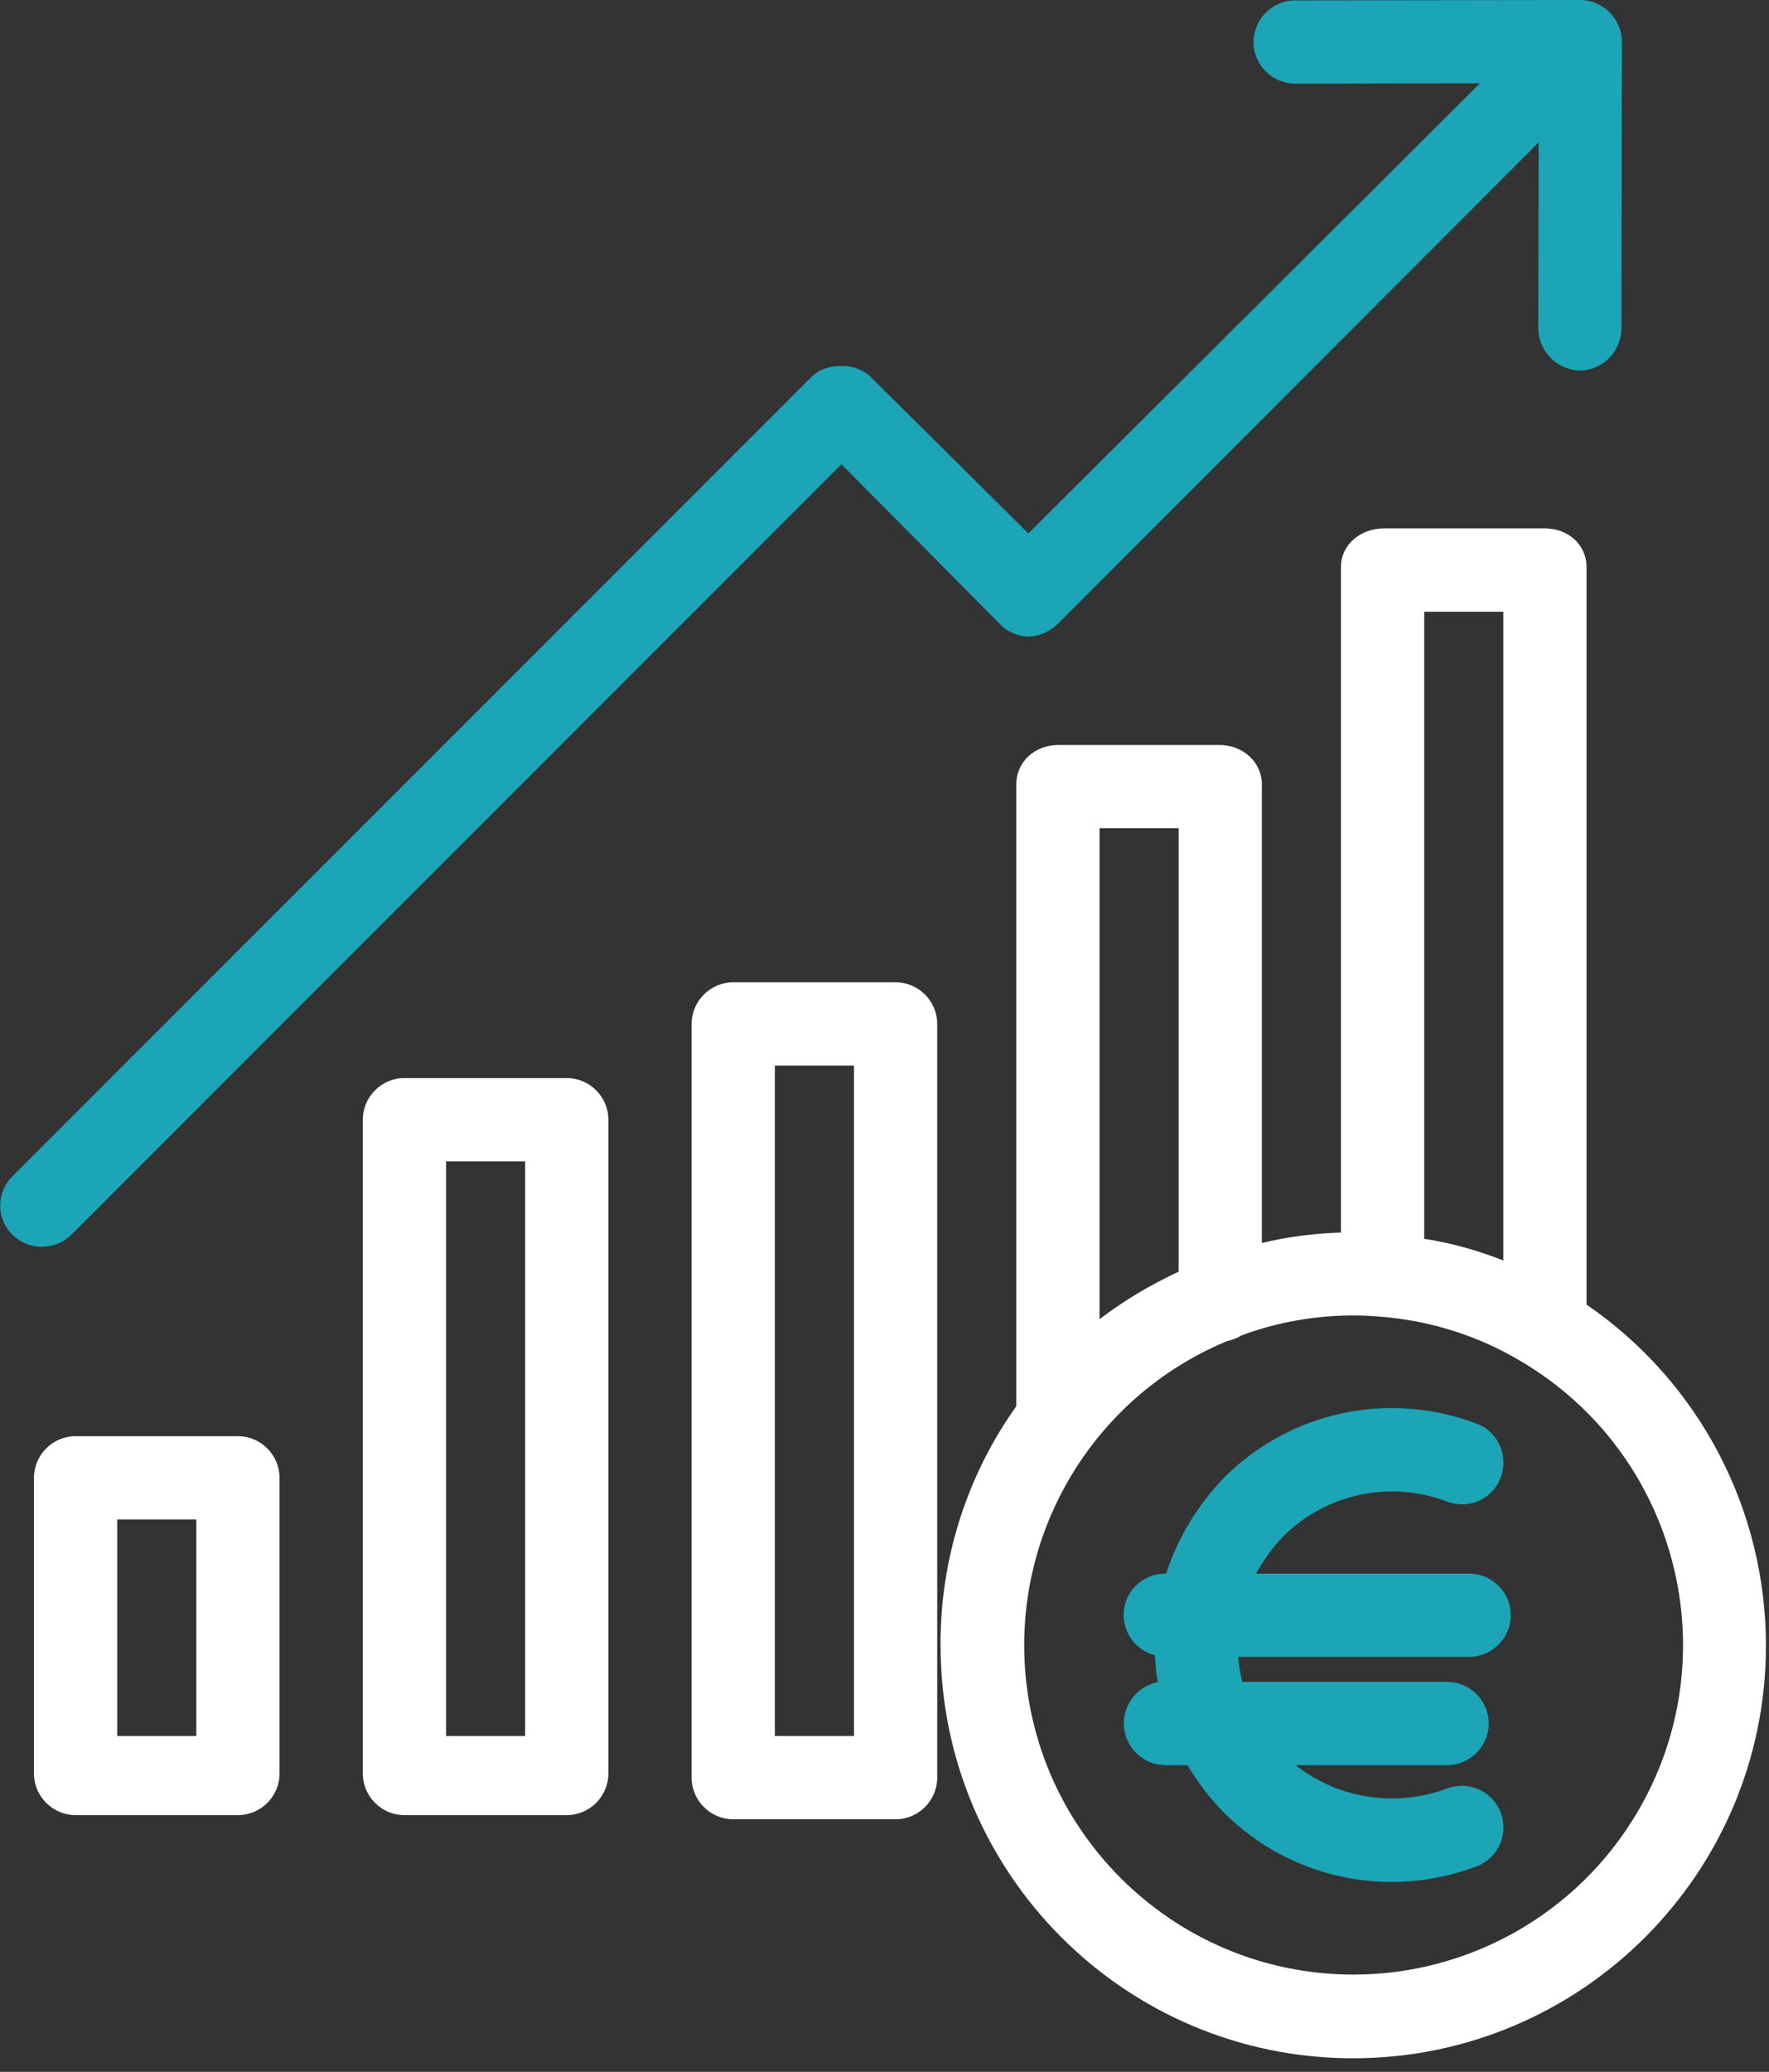
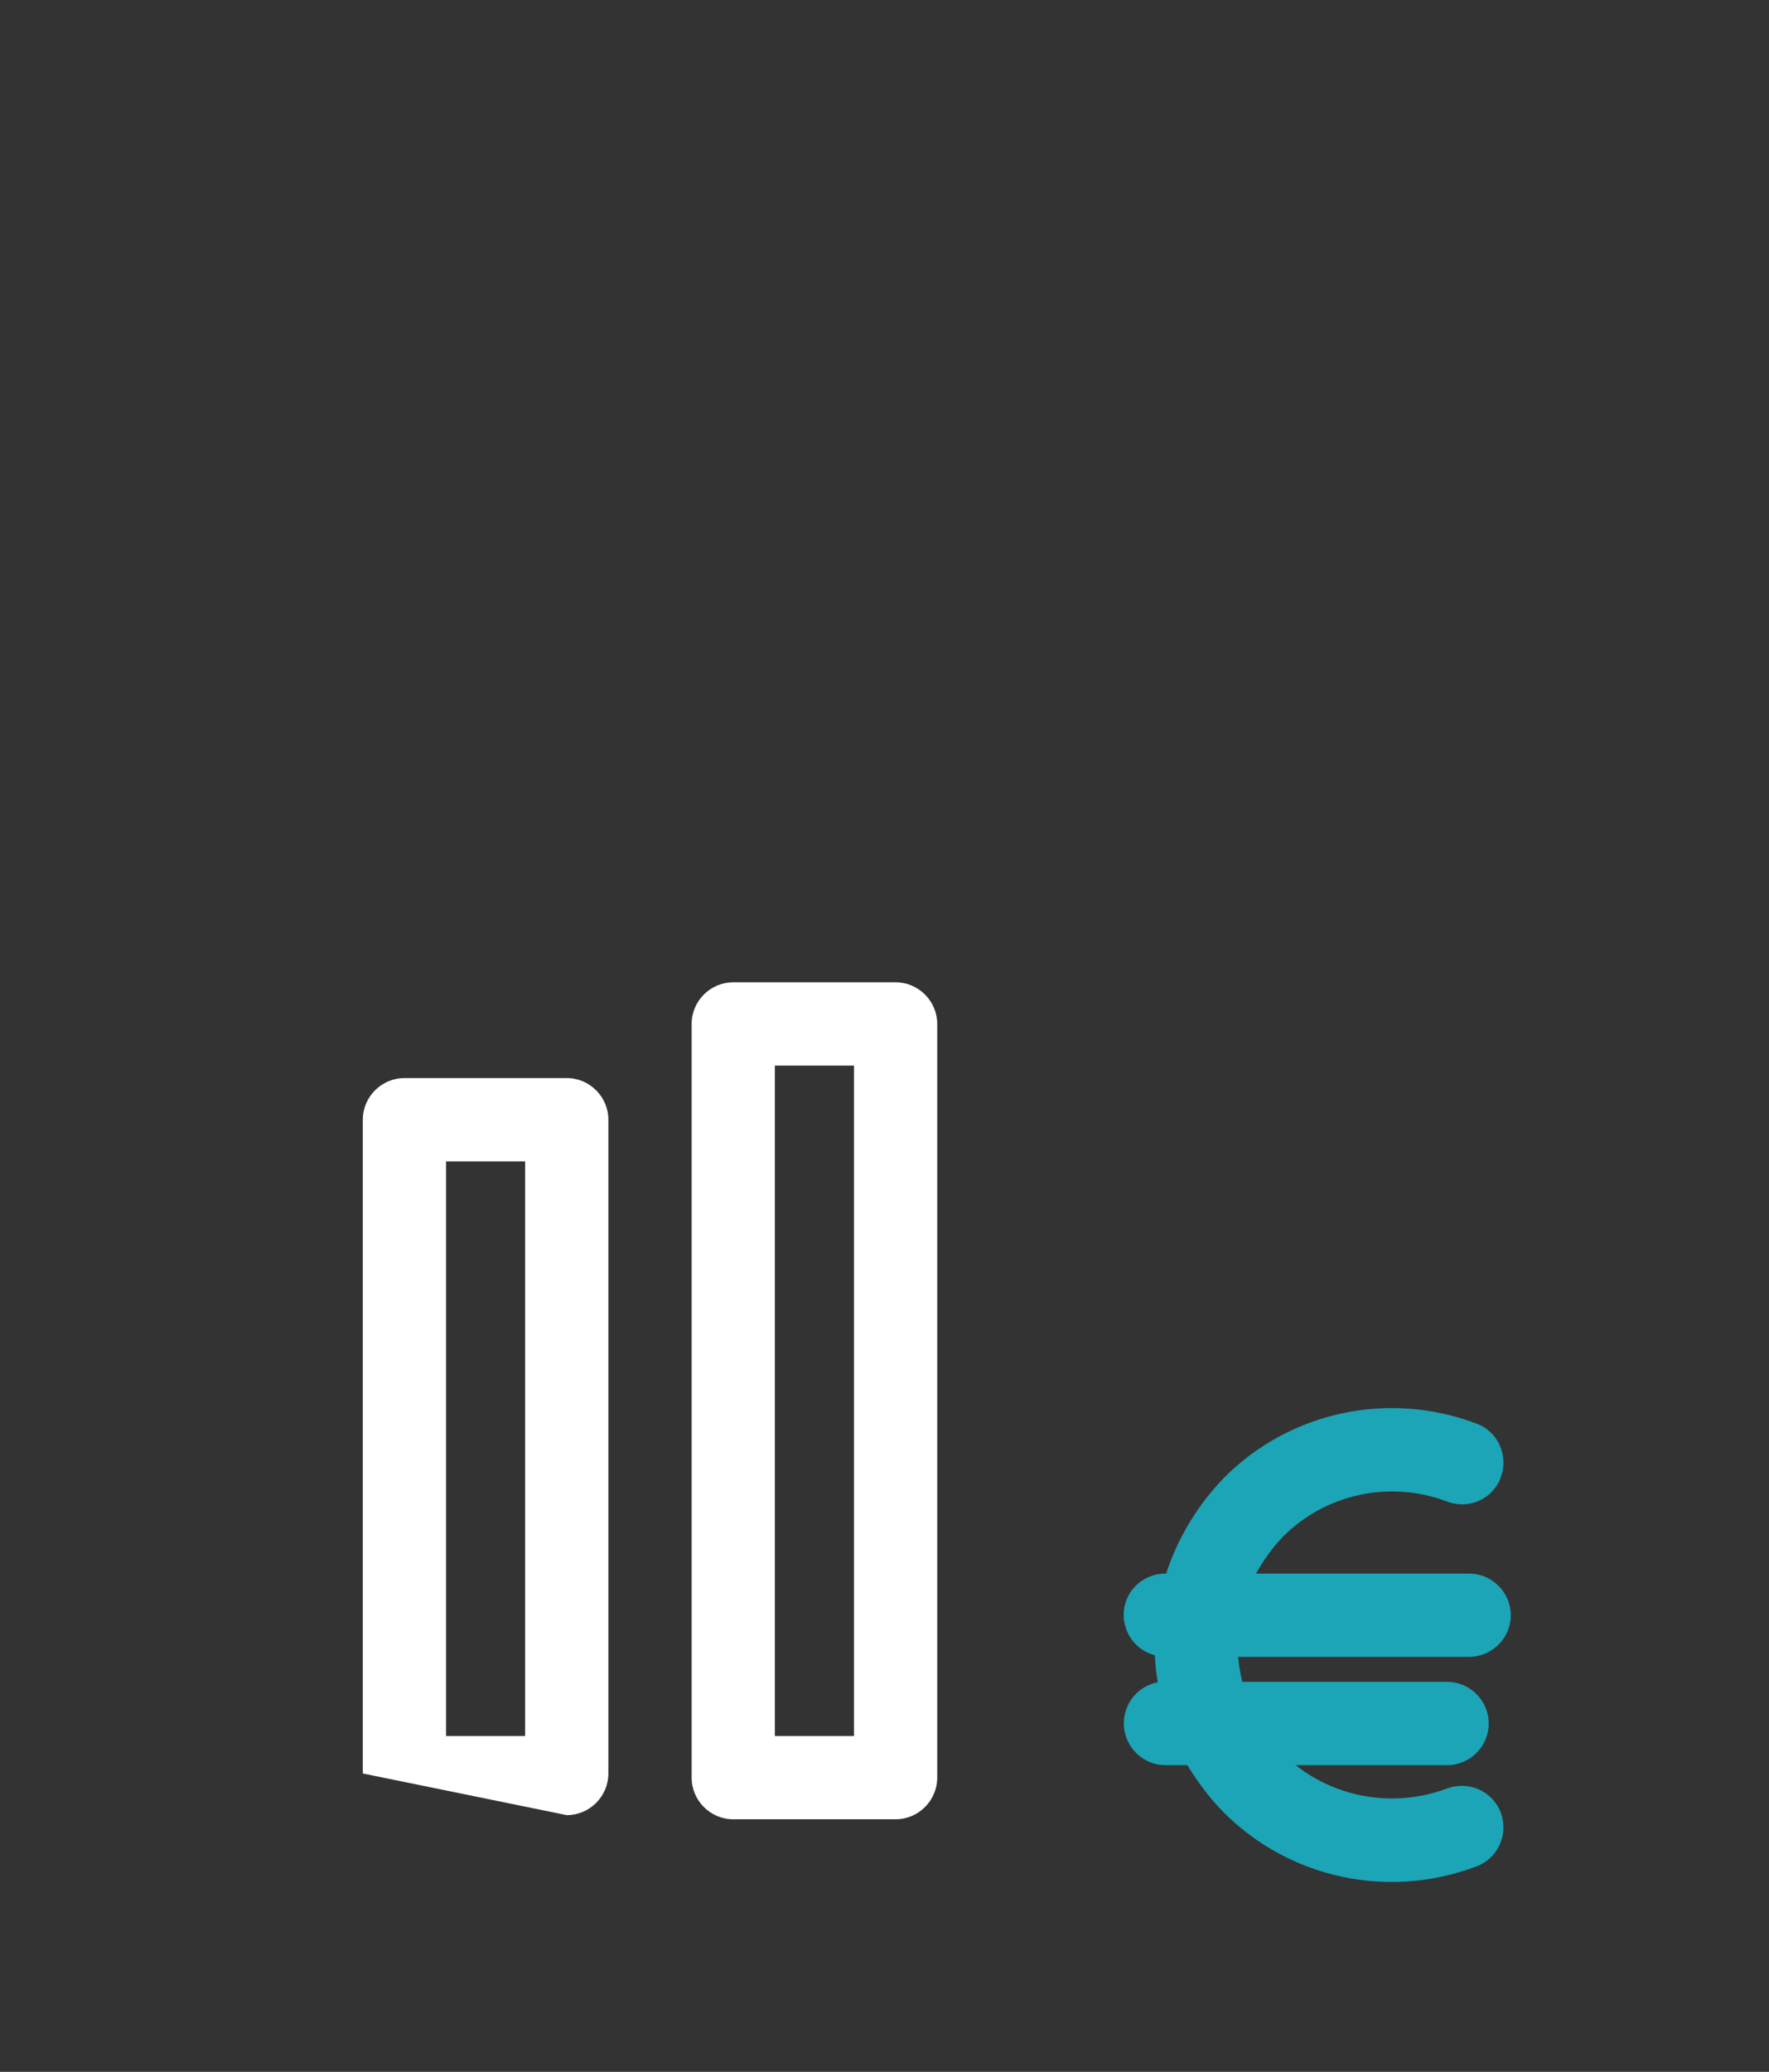
<svg xmlns="http://www.w3.org/2000/svg" class="icon-color icon-color--mobile" width="41" height="48" viewBox="0 0 41 48" version="1.1">
  <rect x="0" y="0" width="41" height="48" fill="#333333" stroke="none" />
  <title>profits</title>
  <desc>Created with Sketch.</desc>
  <g id="Dev-assets" stroke="none" stroke-width="1" fill="none" fill-rule="evenodd">
    <g id="08---Icons" transform="translate(-511, -119)" fill-rule="nonzero" fill="none">
      <g id="Group-6" transform="translate(350, 62)" fill="none">
        <g id="Group" transform="translate(51, 57)" fill="none">
          <g id="profits" transform="translate(110, -0)" fill="none">
-             <path d="M36.771,30.224 L36.771,13.139 C36.771,12.609 36.337,12.242 35.806,12.242 L32.073,12.242 C31.542,12.242 31.079,12.609 31.079,13.139 L31.079,28.555 C30.462,28.575 29.844,28.652 29.246,28.796 L29.246,18.175 C29.246,17.644 28.793,17.259 28.262,17.259 L24.529,17.259 C23.998,17.259 23.555,17.635 23.555,18.175 L23.555,32.578 C22.407,34.189 21.789,36.128 21.799,38.116 C21.799,43.402 26.082,47.685 31.359,47.685 C36.646,47.685 40.929,43.402 40.929,38.125 C40.929,34.961 39.376,32.009 36.771,30.224 Z M33.009,14.172 L34.842,14.172 L34.842,29.202 C34.253,28.97 33.636,28.796 33.009,28.7 L33.009,14.172 Z M25.484,19.188 L27.317,19.188 L27.317,29.462 C26.671,29.761 26.053,30.128 25.484,30.562 L25.484,19.188 Z M37.938,42.003 C36.559,44.328 34.06,45.746 31.369,45.746 C27.153,45.746 23.738,42.322 23.738,38.116 C23.738,35.028 25.6,32.24 28.455,31.064 C28.571,31.044 28.677,30.996 28.774,30.938 C29.603,30.629 30.491,30.475 31.378,30.475 C31.581,30.475 31.774,30.485 31.976,30.504 L31.986,30.504 C33.144,30.591 34.272,30.948 35.266,31.546 C38.893,33.697 40.09,38.376 37.938,42.003 Z" id="Shape" fill="#FFFFFF" />
            <path d="M33.539,41.434 C32.353,41.878 31.021,41.675 30.028,40.894 L33.539,40.894 C34.07,40.894 34.504,40.46 34.504,39.929 C34.504,39.399 34.07,38.964 33.539,38.964 L28.793,38.964 C28.745,38.772 28.716,38.579 28.696,38.386 L34.041,38.386 C34.581,38.386 35.015,37.952 35.015,37.421 C35.015,36.89 34.581,36.456 34.05,36.456 L29.111,36.456 C29.285,36.148 29.487,35.858 29.738,35.598 C30.732,34.604 32.218,34.286 33.539,34.787 C34.041,34.98 34.6,34.729 34.784,34.228 C34.967,33.726 34.726,33.167 34.224,32.983 C32.198,32.212 29.902,32.694 28.368,34.237 C27.761,34.864 27.298,35.627 27.027,36.456 L27.008,36.456 C26.478,36.456 26.043,36.881 26.043,37.411 C26.043,37.855 26.342,38.241 26.767,38.347 C26.777,38.559 26.796,38.772 26.834,38.974 C26.314,39.071 25.966,39.572 26.063,40.103 C26.15,40.556 26.545,40.894 27.008,40.894 L27.519,40.894 C27.761,41.289 28.04,41.666 28.368,41.994 C29.902,43.528 32.198,44.01 34.224,43.238 C34.726,43.045 34.967,42.495 34.784,41.994 C34.591,41.492 34.041,41.251 33.539,41.434 Z" id="Path" fill="#1BA5B7" />
-             <path d="M13.136,24.976 L9.373,24.976 C8.843,24.976 8.409,25.41 8.409,25.941 L8.409,41.087 C8.409,41.617 8.843,42.052 9.373,42.052 L13.136,42.052 C13.666,42.052 14.1,41.617 14.1,41.087 L14.1,25.941 C14.1,25.41 13.666,24.976 13.136,24.976 Z M12.171,40.219 L10.338,40.219 L10.338,26.906 L12.171,26.906 L12.171,40.219 Z" id="Shape" fill="#FFFFFF" />
+             <path d="M13.136,24.976 L9.373,24.976 C8.843,24.976 8.409,25.41 8.409,25.941 L8.409,41.087 L13.136,42.052 C13.666,42.052 14.1,41.617 14.1,41.087 L14.1,25.941 C14.1,25.41 13.666,24.976 13.136,24.976 Z M12.171,40.219 L10.338,40.219 L10.338,26.906 L12.171,26.906 L12.171,40.219 Z" id="Shape" fill="#FFFFFF" />
            <path d="M20.757,22.757 L16.995,22.757 C16.464,22.757 16.03,23.192 16.03,23.722 L16.03,41.183 C16.03,41.714 16.464,42.148 16.995,42.148 L20.757,42.148 C21.287,42.148 21.722,41.714 21.722,41.183 L21.722,23.722 C21.722,23.192 21.287,22.757 20.757,22.757 Z M19.792,40.219 L17.959,40.219 L17.959,24.687 L19.792,24.687 L19.792,40.219 Z" id="Shape" fill="#FFFFFF" />
-             <path d="M5.515,33.273 L1.752,33.273 C1.222,33.273 0.787,33.707 0.787,34.237 L0.787,41.087 C0.787,41.617 1.222,42.052 1.752,42.052 L5.515,42.052 C6.045,42.052 6.479,41.617 6.479,41.087 L6.479,34.237 C6.479,33.707 6.045,33.273 5.515,33.273 Z M4.55,40.219 L2.717,40.219 L2.717,35.202 L4.55,35.202 L4.55,40.219 Z" id="Shape" fill="#FFFFFF" />
-             <path d="M36.626,0 L30.028,0.01 C29.497,0 29.063,0.434 29.053,0.965 C29.044,1.495 29.478,1.929 30.008,1.939 C30.018,1.939 30.018,1.939 30.028,1.939 L34.301,1.929 L23.834,12.358 L20.178,8.731 C19.995,8.557 19.744,8.47 19.493,8.48 C19.242,8.47 18.991,8.557 18.808,8.731 L0.286,27.253 C-0.09,27.629 -0.09,28.237 0.286,28.604 C0.469,28.787 0.71,28.883 0.971,28.883 C1.231,28.883 1.472,28.787 1.656,28.604 L19.503,10.756 L23.159,14.442 C23.333,14.635 23.583,14.741 23.844,14.75 C24.104,14.741 24.346,14.625 24.529,14.442 L35.662,3.299 L35.652,7.592 C35.652,8.132 36.076,8.567 36.617,8.586 C37.157,8.576 37.581,8.132 37.581,7.592 L37.591,0.974 C37.591,0.444 37.157,0 36.626,0 Z" id="Path" fill="#1BA5B7" />
          </g>
        </g>
      </g>
    </g>
  </g>
</svg>